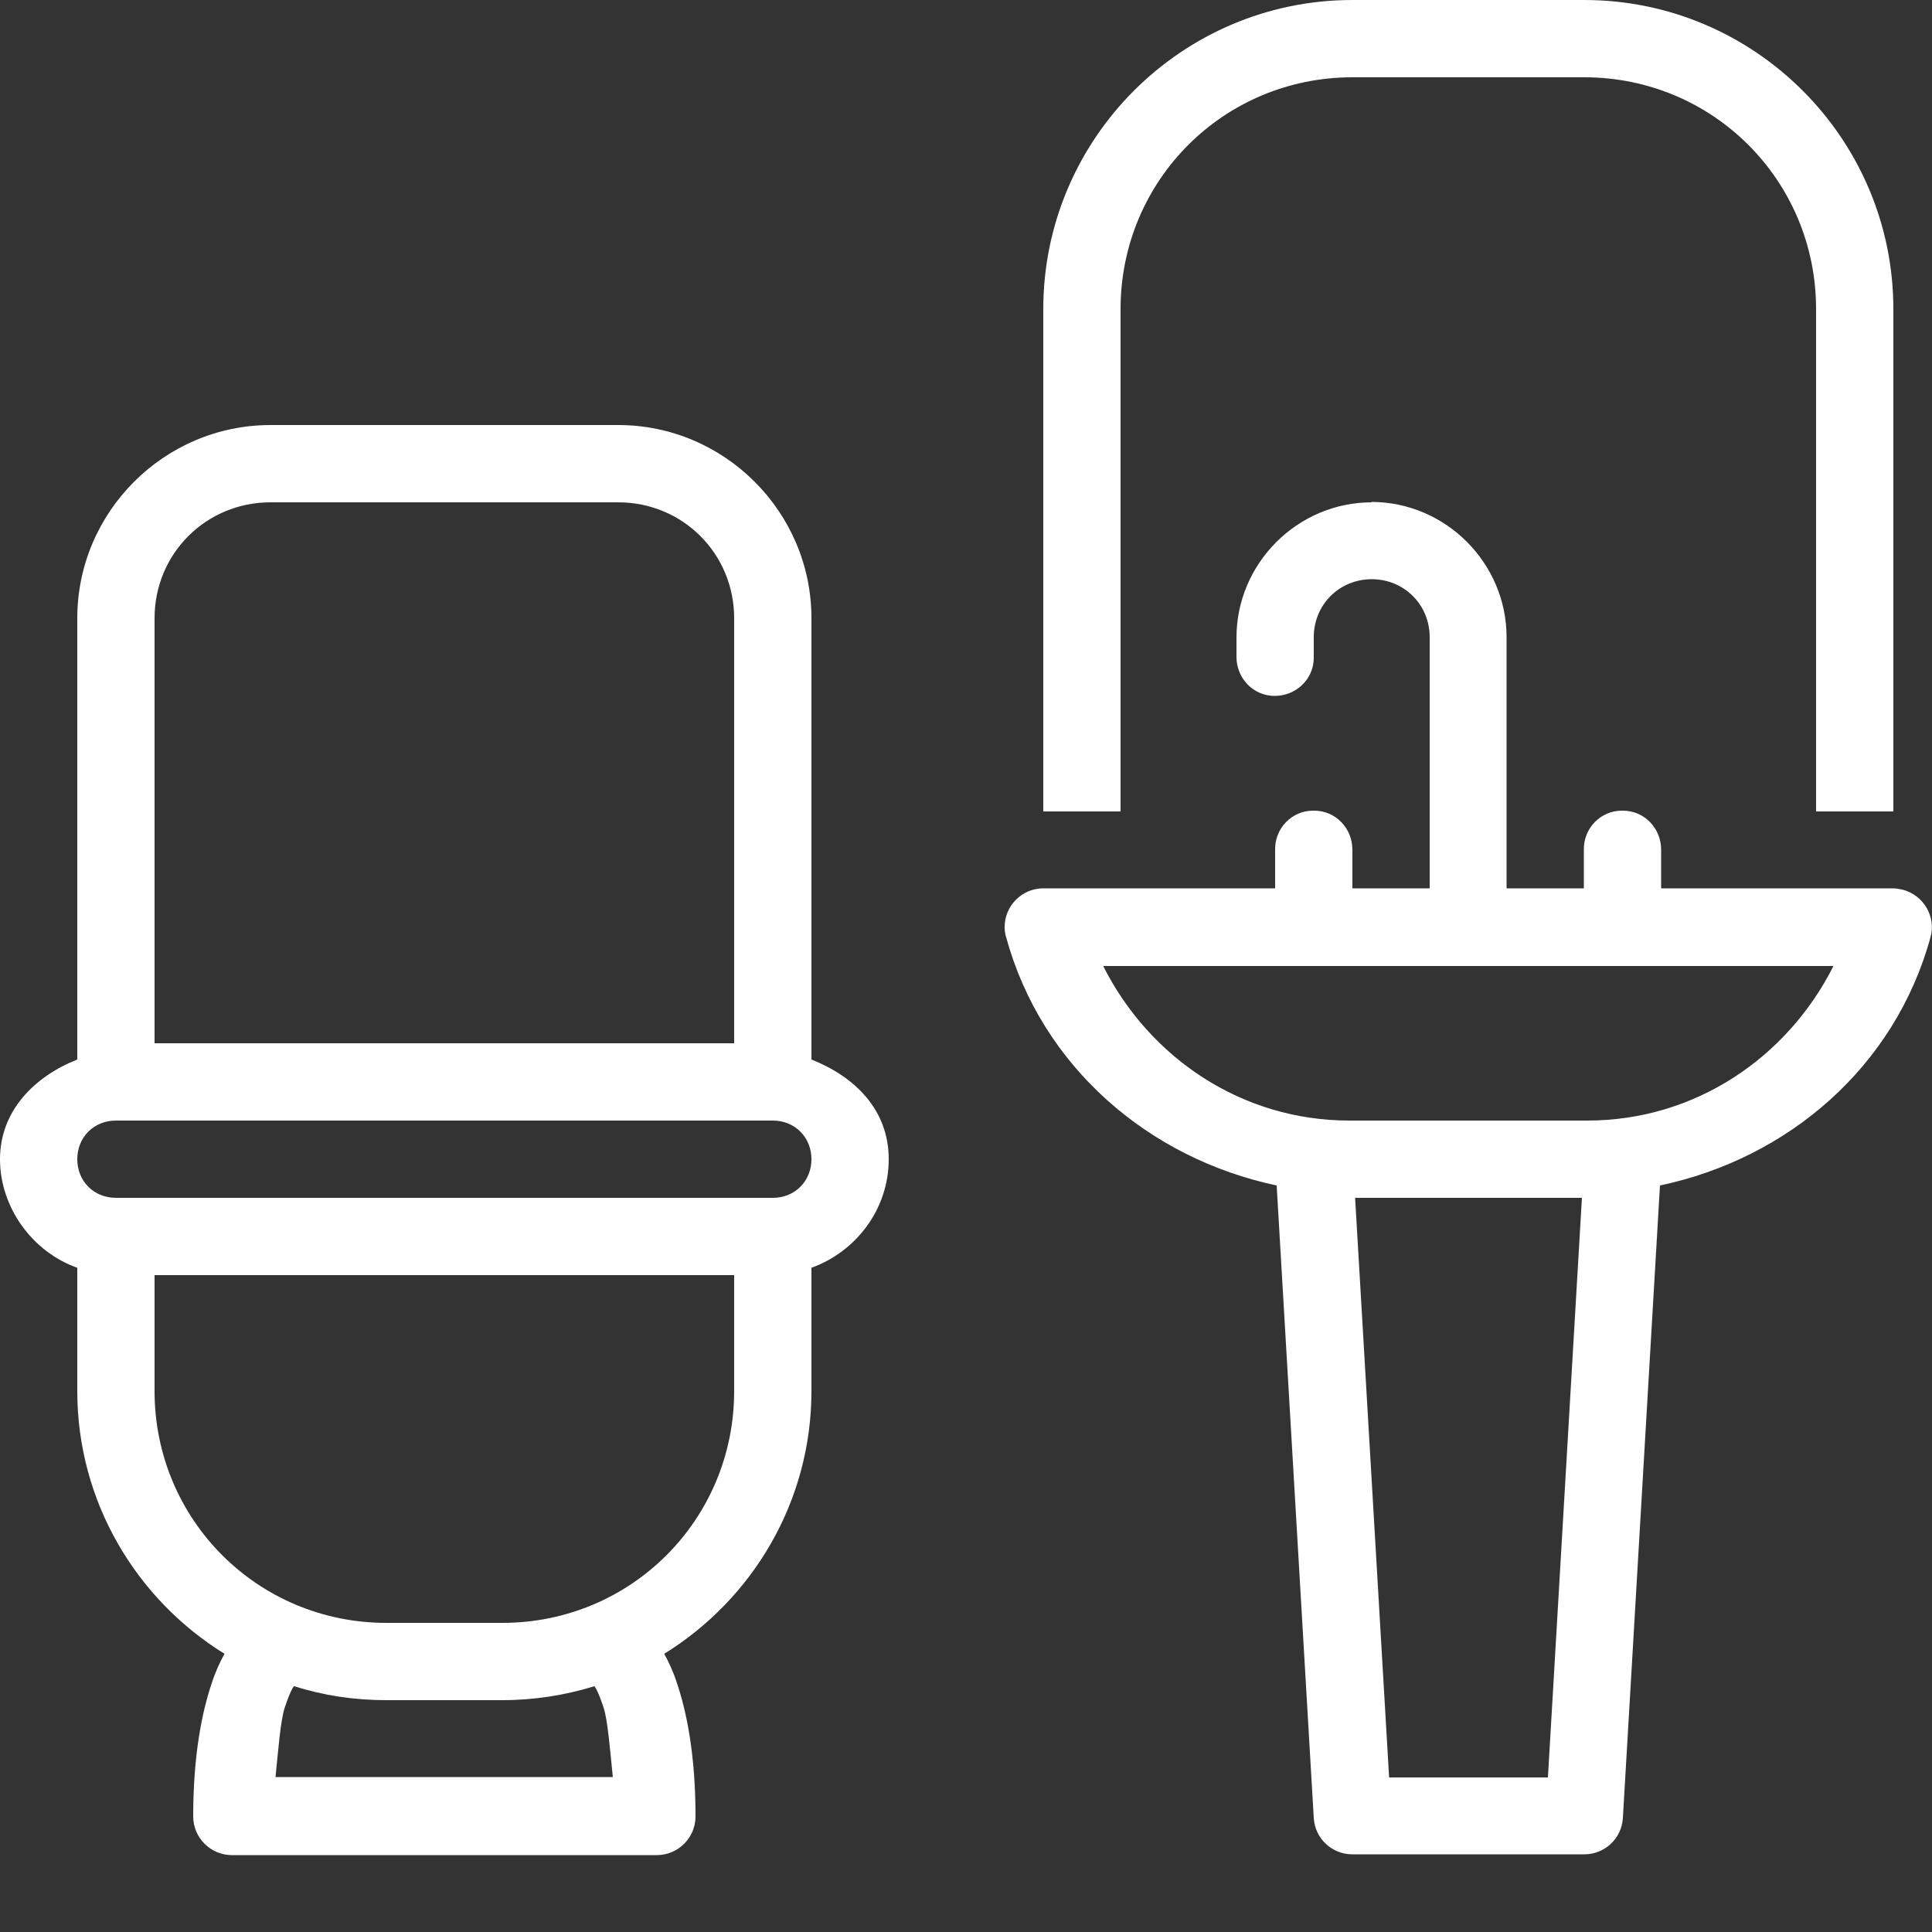
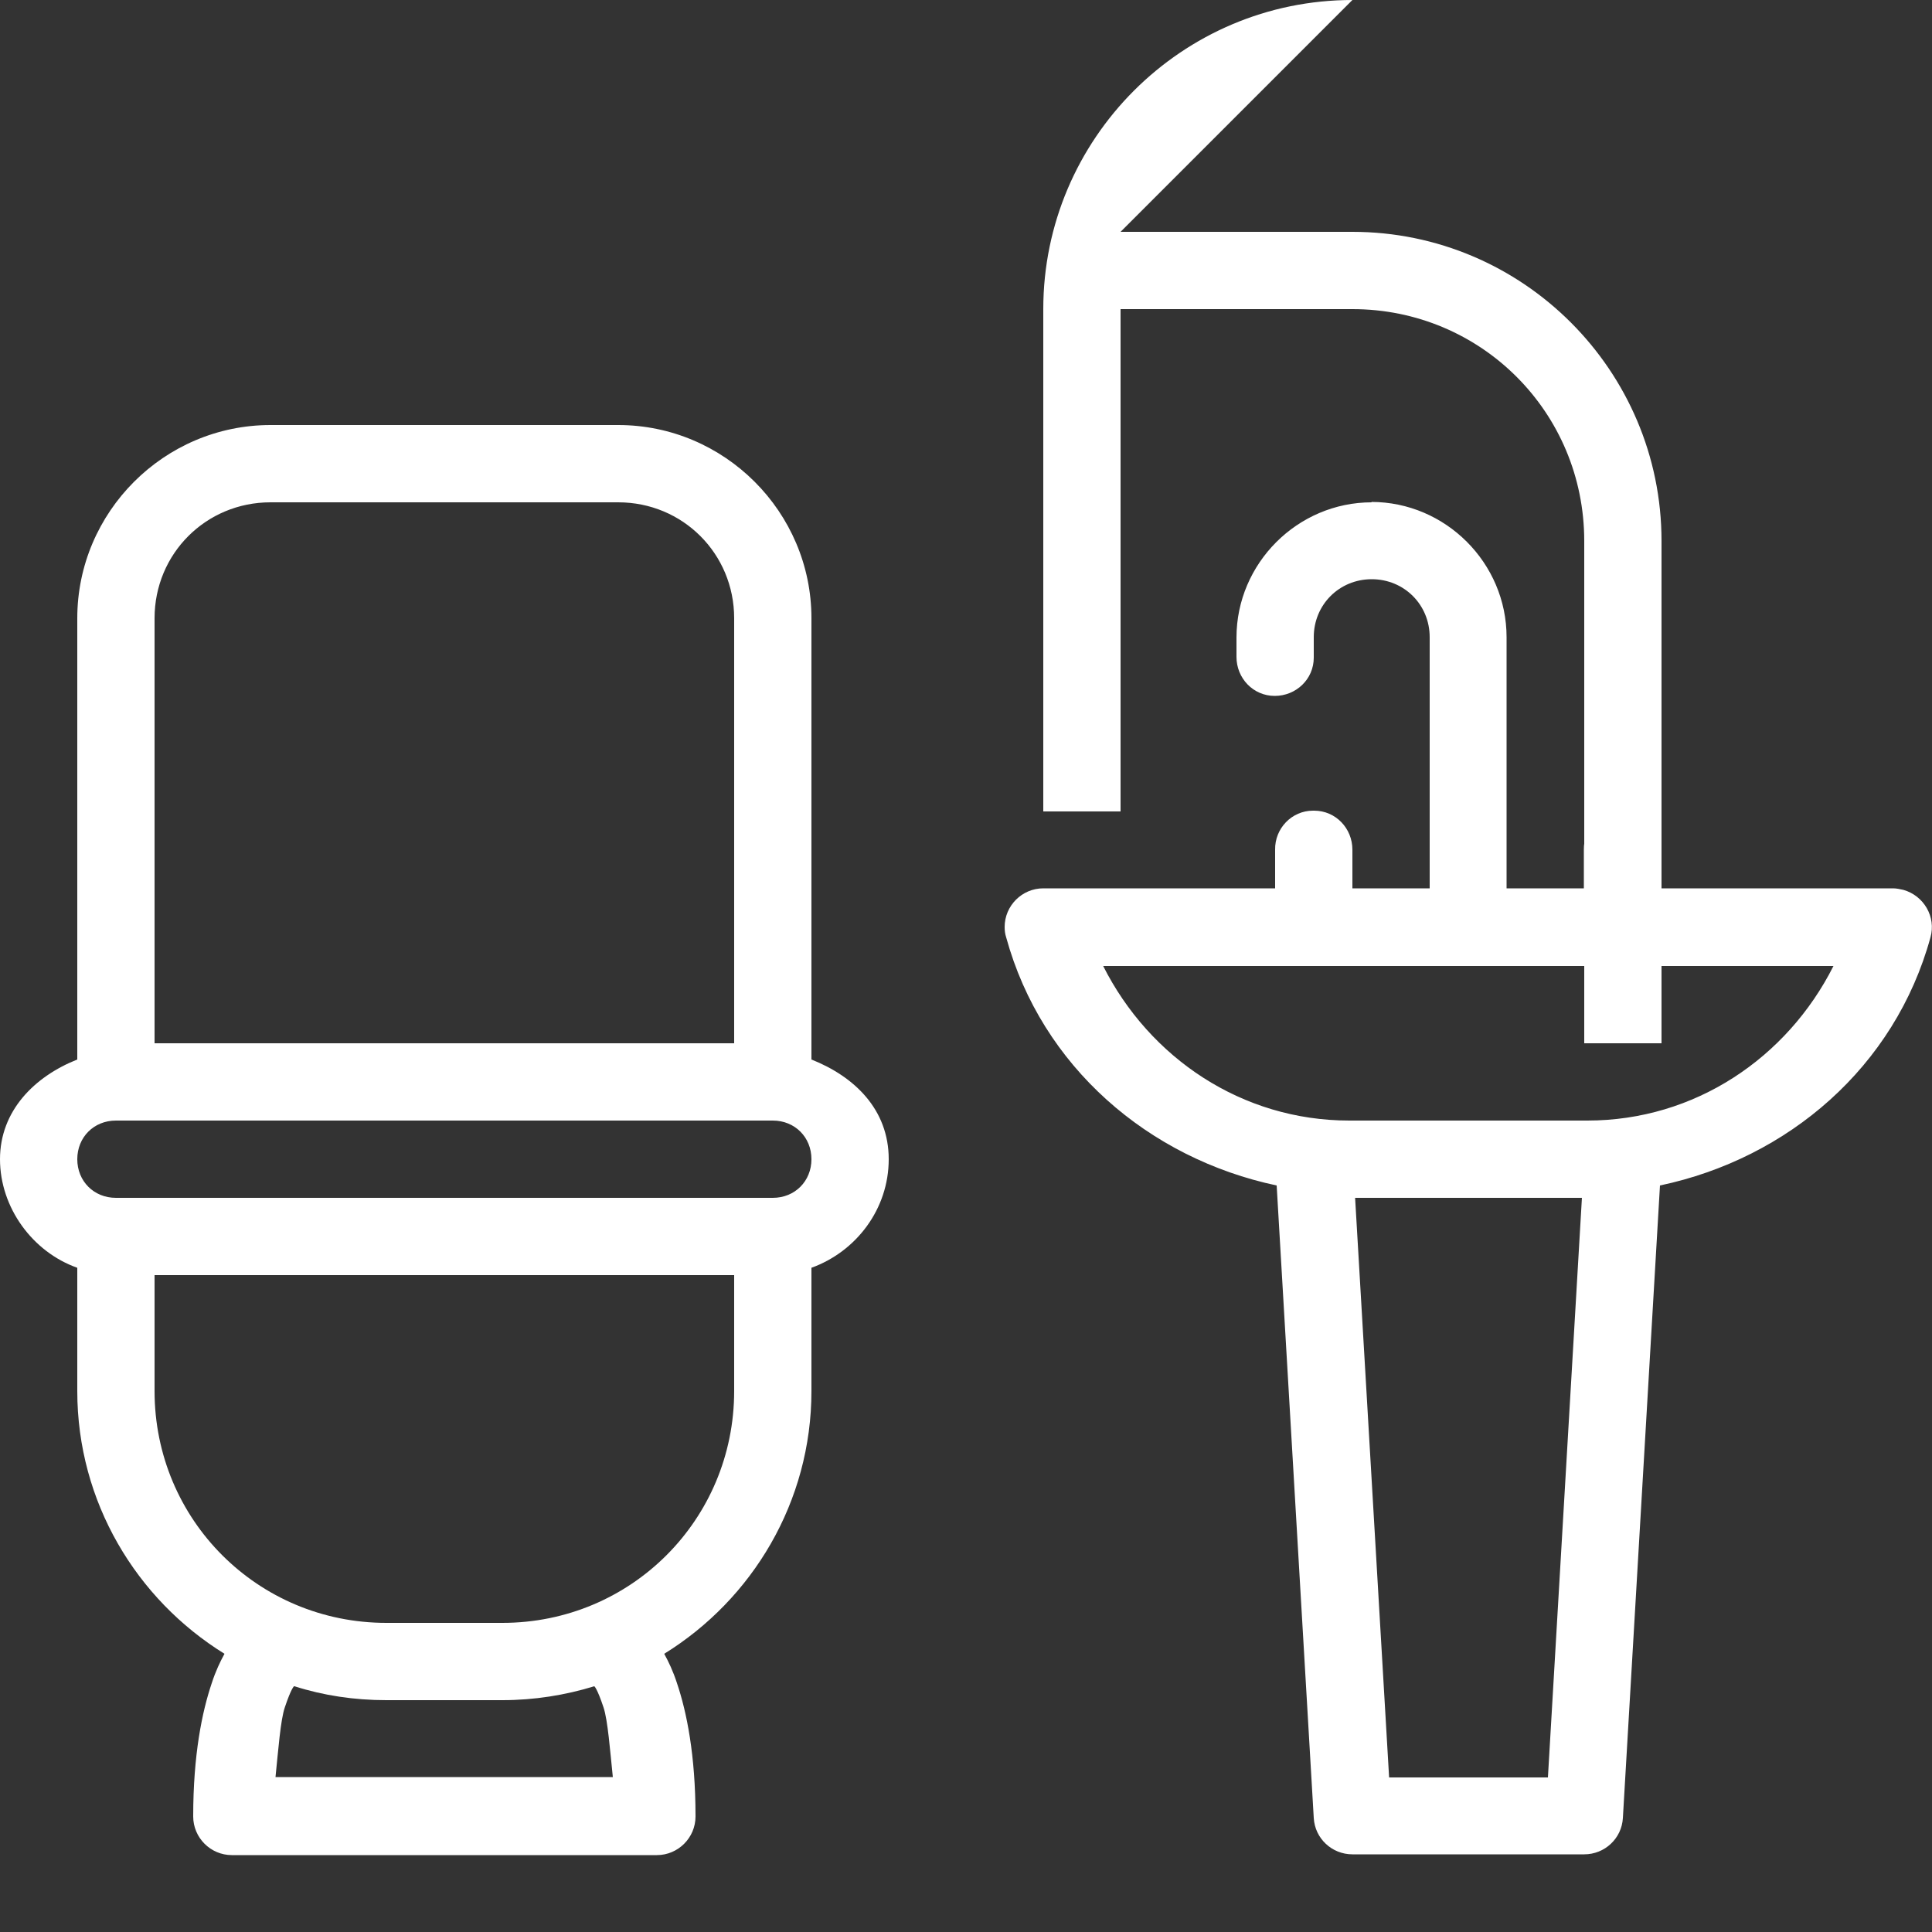
<svg xmlns="http://www.w3.org/2000/svg" id="Ebene_1" data-name="Ebene 1" viewBox="0 0 50 50">
  <rect x="0" y="0" width="50" height="50" fill="#333333" stroke="none" />
  <defs>
    <style>
      .cls-1 {
        fill: #fff;
      }
    </style>
  </defs>
-   <path class="cls-1" d="m35,0c-4.41,0-8,3.59-8,8v13h2v-13c0-3.33,2.67-6,6-6h6c3.33,0,6,2.67,6,6v13h2v-13c0-4.41-3.59-8-8-8h-6ZM7,11c-2.75,0-5,2.25-5,5v11.42c-1.11.44-2,1.33-2,2.58s.84,2.4,2,2.81v3.19c0,2.87,1.53,5.39,3.81,6.8-.11.2-.23.45-.33.76-.25.74-.48,1.85-.48,3.45,0,.55.45,1,1,1h11c.55,0,1-.45,1-1,0-1.59-.23-2.71-.48-3.45-.1-.31-.22-.56-.33-.76,2.28-1.41,3.81-3.93,3.81-6.8v-3.19c1.16-.42,2-1.52,2-2.81s-.89-2.14-2-2.58v-11.42c0-2.75-2.25-5-5-5H7Zm0,2h9c1.67,0,3,1.33,3,3v11H4v-11c0-1.67,1.33-3,3-3Zm28.5,0c-1.92,0-3.5,1.58-3.5,3.5v.5c0,.55.43,1.01.99,1.01.55,0,1.01-.43,1.01-.99,0,0,0-.02,0-.03v-.5c0-.84.66-1.5,1.5-1.5s1.5.66,1.5,1.5v6.5h-2v-1c0-.55-.43-1.01-.99-1.01,0,0-.02,0-.03,0-.55,0-.99.46-.98,1.01v1h-6c-.55,0-1,.45-1,1,0,.09.01.18.04.27.92,3.35,3.69,5.72,7,6.42l.96,16.37c.03.53.47.94,1,.94h6c.53,0,.97-.41,1-.94l.96-16.37c3.32-.7,6.08-3.07,7-6.42.15-.53-.17-1.08-.7-1.23-.09-.02-.18-.04-.27-.04h-6v-1c0-.55-.43-1.01-.99-1.01,0,0-.02,0-.03,0-.55,0-.99.46-.98,1.01v1h-2v-6.5c0-1.92-1.58-3.5-3.5-3.5Zm-6.95,12h18.9c-1.2,2.38-3.59,4-6.37,4h-6.16c-2.78,0-5.17-1.62-6.37-4ZM3,29h17c.57,0,1,.43,1,1s-.43,1-1,1H3c-.57,0-1-.43-1-1s.43-1,1-1Zm32.06,2h5.88l-.88,15h-4.11l-.88-15Zm-31.06,2h15v3c0,3.33-2.67,6-6,6h-3c-3.33,0-6-2.67-6-6v-3Zm3.62,10.64c.75.24,1.55.36,2.38.36h3c.83,0,1.63-.13,2.38-.36,0,0,0,0,0,0,0,0,.07.04.24.55.11.33.17,1.13.24,1.8H7.13c.07-.68.13-1.48.24-1.8.17-.51.24-.55.24-.55,0,0,0,0,0,0Z" />
+   <path class="cls-1" d="m35,0c-4.41,0-8,3.59-8,8v13h2v-13h6c3.33,0,6,2.67,6,6v13h2v-13c0-4.41-3.59-8-8-8h-6ZM7,11c-2.75,0-5,2.25-5,5v11.42c-1.11.44-2,1.33-2,2.58s.84,2.4,2,2.81v3.19c0,2.87,1.53,5.39,3.81,6.8-.11.2-.23.45-.33.76-.25.74-.48,1.85-.48,3.45,0,.55.45,1,1,1h11c.55,0,1-.45,1-1,0-1.59-.23-2.71-.48-3.45-.1-.31-.22-.56-.33-.76,2.28-1.41,3.81-3.93,3.81-6.8v-3.19c1.16-.42,2-1.52,2-2.81s-.89-2.14-2-2.58v-11.42c0-2.75-2.25-5-5-5H7Zm0,2h9c1.67,0,3,1.33,3,3v11H4v-11c0-1.67,1.33-3,3-3Zm28.5,0c-1.92,0-3.5,1.58-3.5,3.5v.5c0,.55.43,1.01.99,1.01.55,0,1.01-.43,1.01-.99,0,0,0-.02,0-.03v-.5c0-.84.66-1.5,1.5-1.5s1.5.66,1.5,1.5v6.5h-2v-1c0-.55-.43-1.01-.99-1.01,0,0-.02,0-.03,0-.55,0-.99.46-.98,1.01v1h-6c-.55,0-1,.45-1,1,0,.09.01.18.04.27.92,3.35,3.69,5.72,7,6.42l.96,16.37c.03.53.47.94,1,.94h6c.53,0,.97-.41,1-.94l.96-16.37c3.32-.7,6.08-3.07,7-6.42.15-.53-.17-1.08-.7-1.23-.09-.02-.18-.04-.27-.04h-6v-1c0-.55-.43-1.01-.99-1.01,0,0-.02,0-.03,0-.55,0-.99.46-.98,1.01v1h-2v-6.5c0-1.92-1.58-3.5-3.5-3.5Zm-6.95,12h18.9c-1.2,2.38-3.59,4-6.37,4h-6.16c-2.78,0-5.17-1.62-6.37-4ZM3,29h17c.57,0,1,.43,1,1s-.43,1-1,1H3c-.57,0-1-.43-1-1s.43-1,1-1Zm32.06,2h5.88l-.88,15h-4.11l-.88-15Zm-31.06,2h15v3c0,3.33-2.67,6-6,6h-3c-3.33,0-6-2.67-6-6v-3Zm3.62,10.64c.75.24,1.55.36,2.38.36h3c.83,0,1.63-.13,2.38-.36,0,0,0,0,0,0,0,0,.07.04.24.55.11.33.17,1.13.24,1.8H7.13c.07-.68.13-1.48.24-1.8.17-.51.24-.55.24-.55,0,0,0,0,0,0Z" />
</svg>